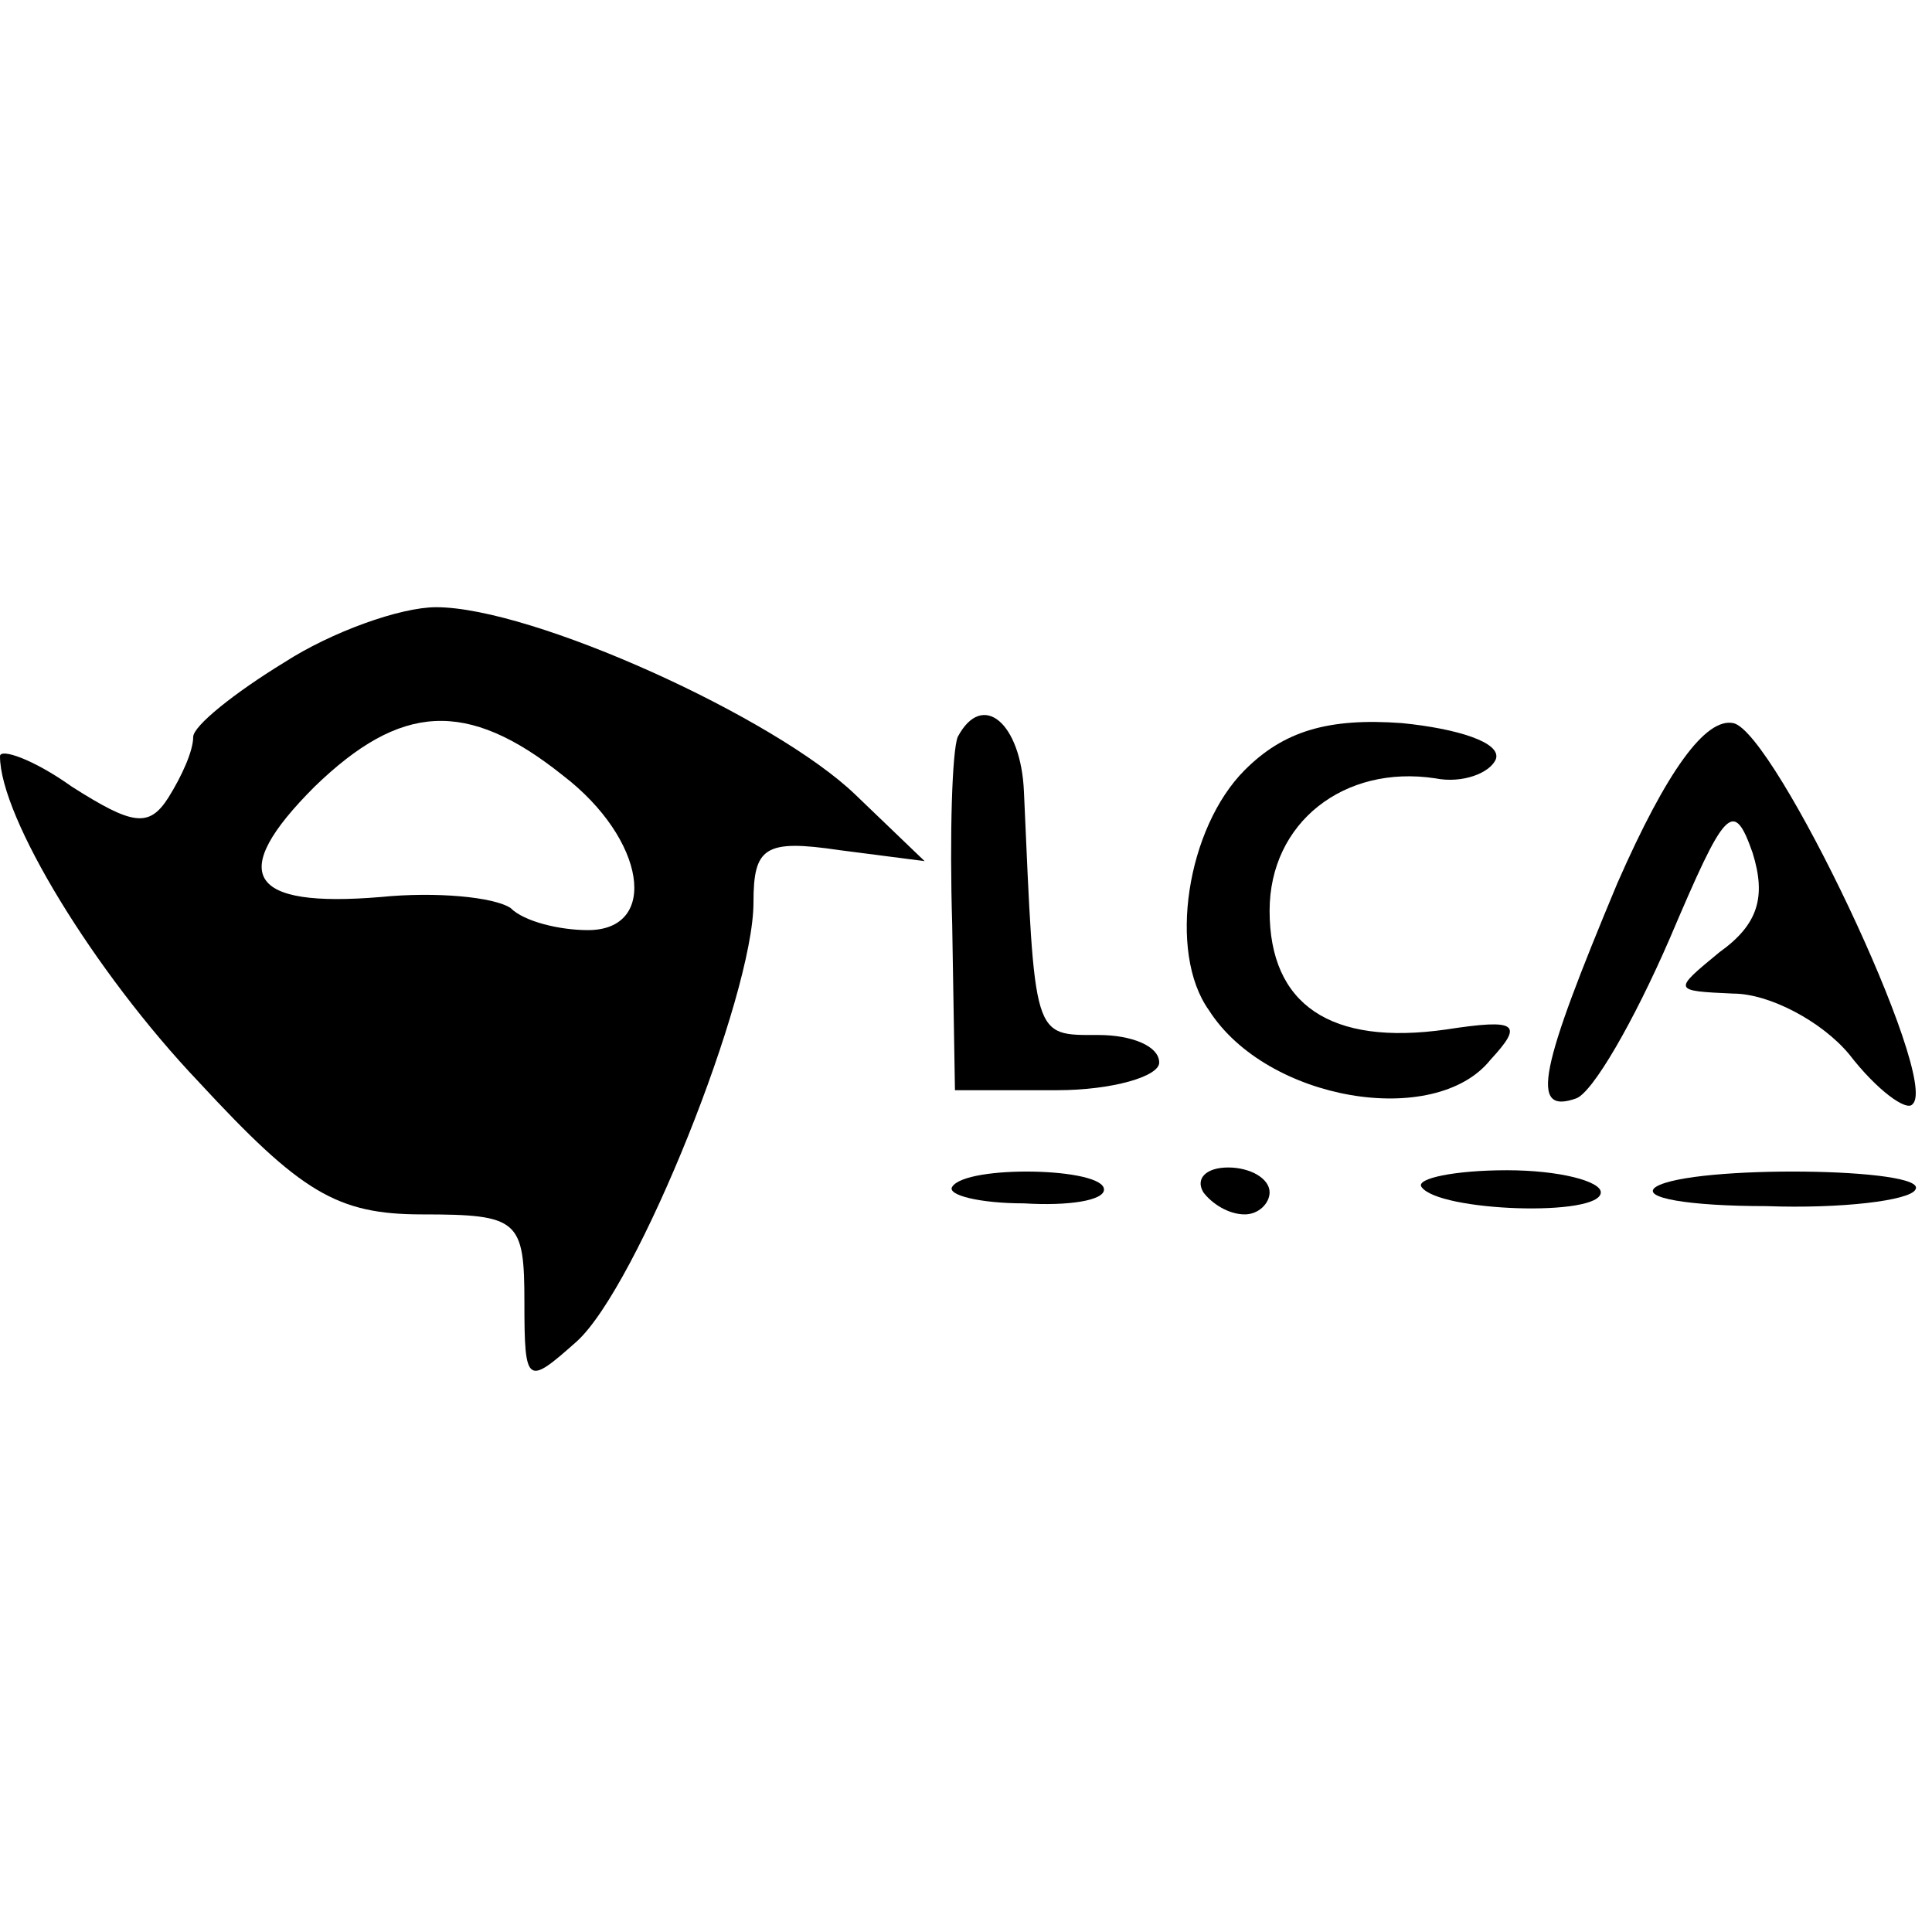
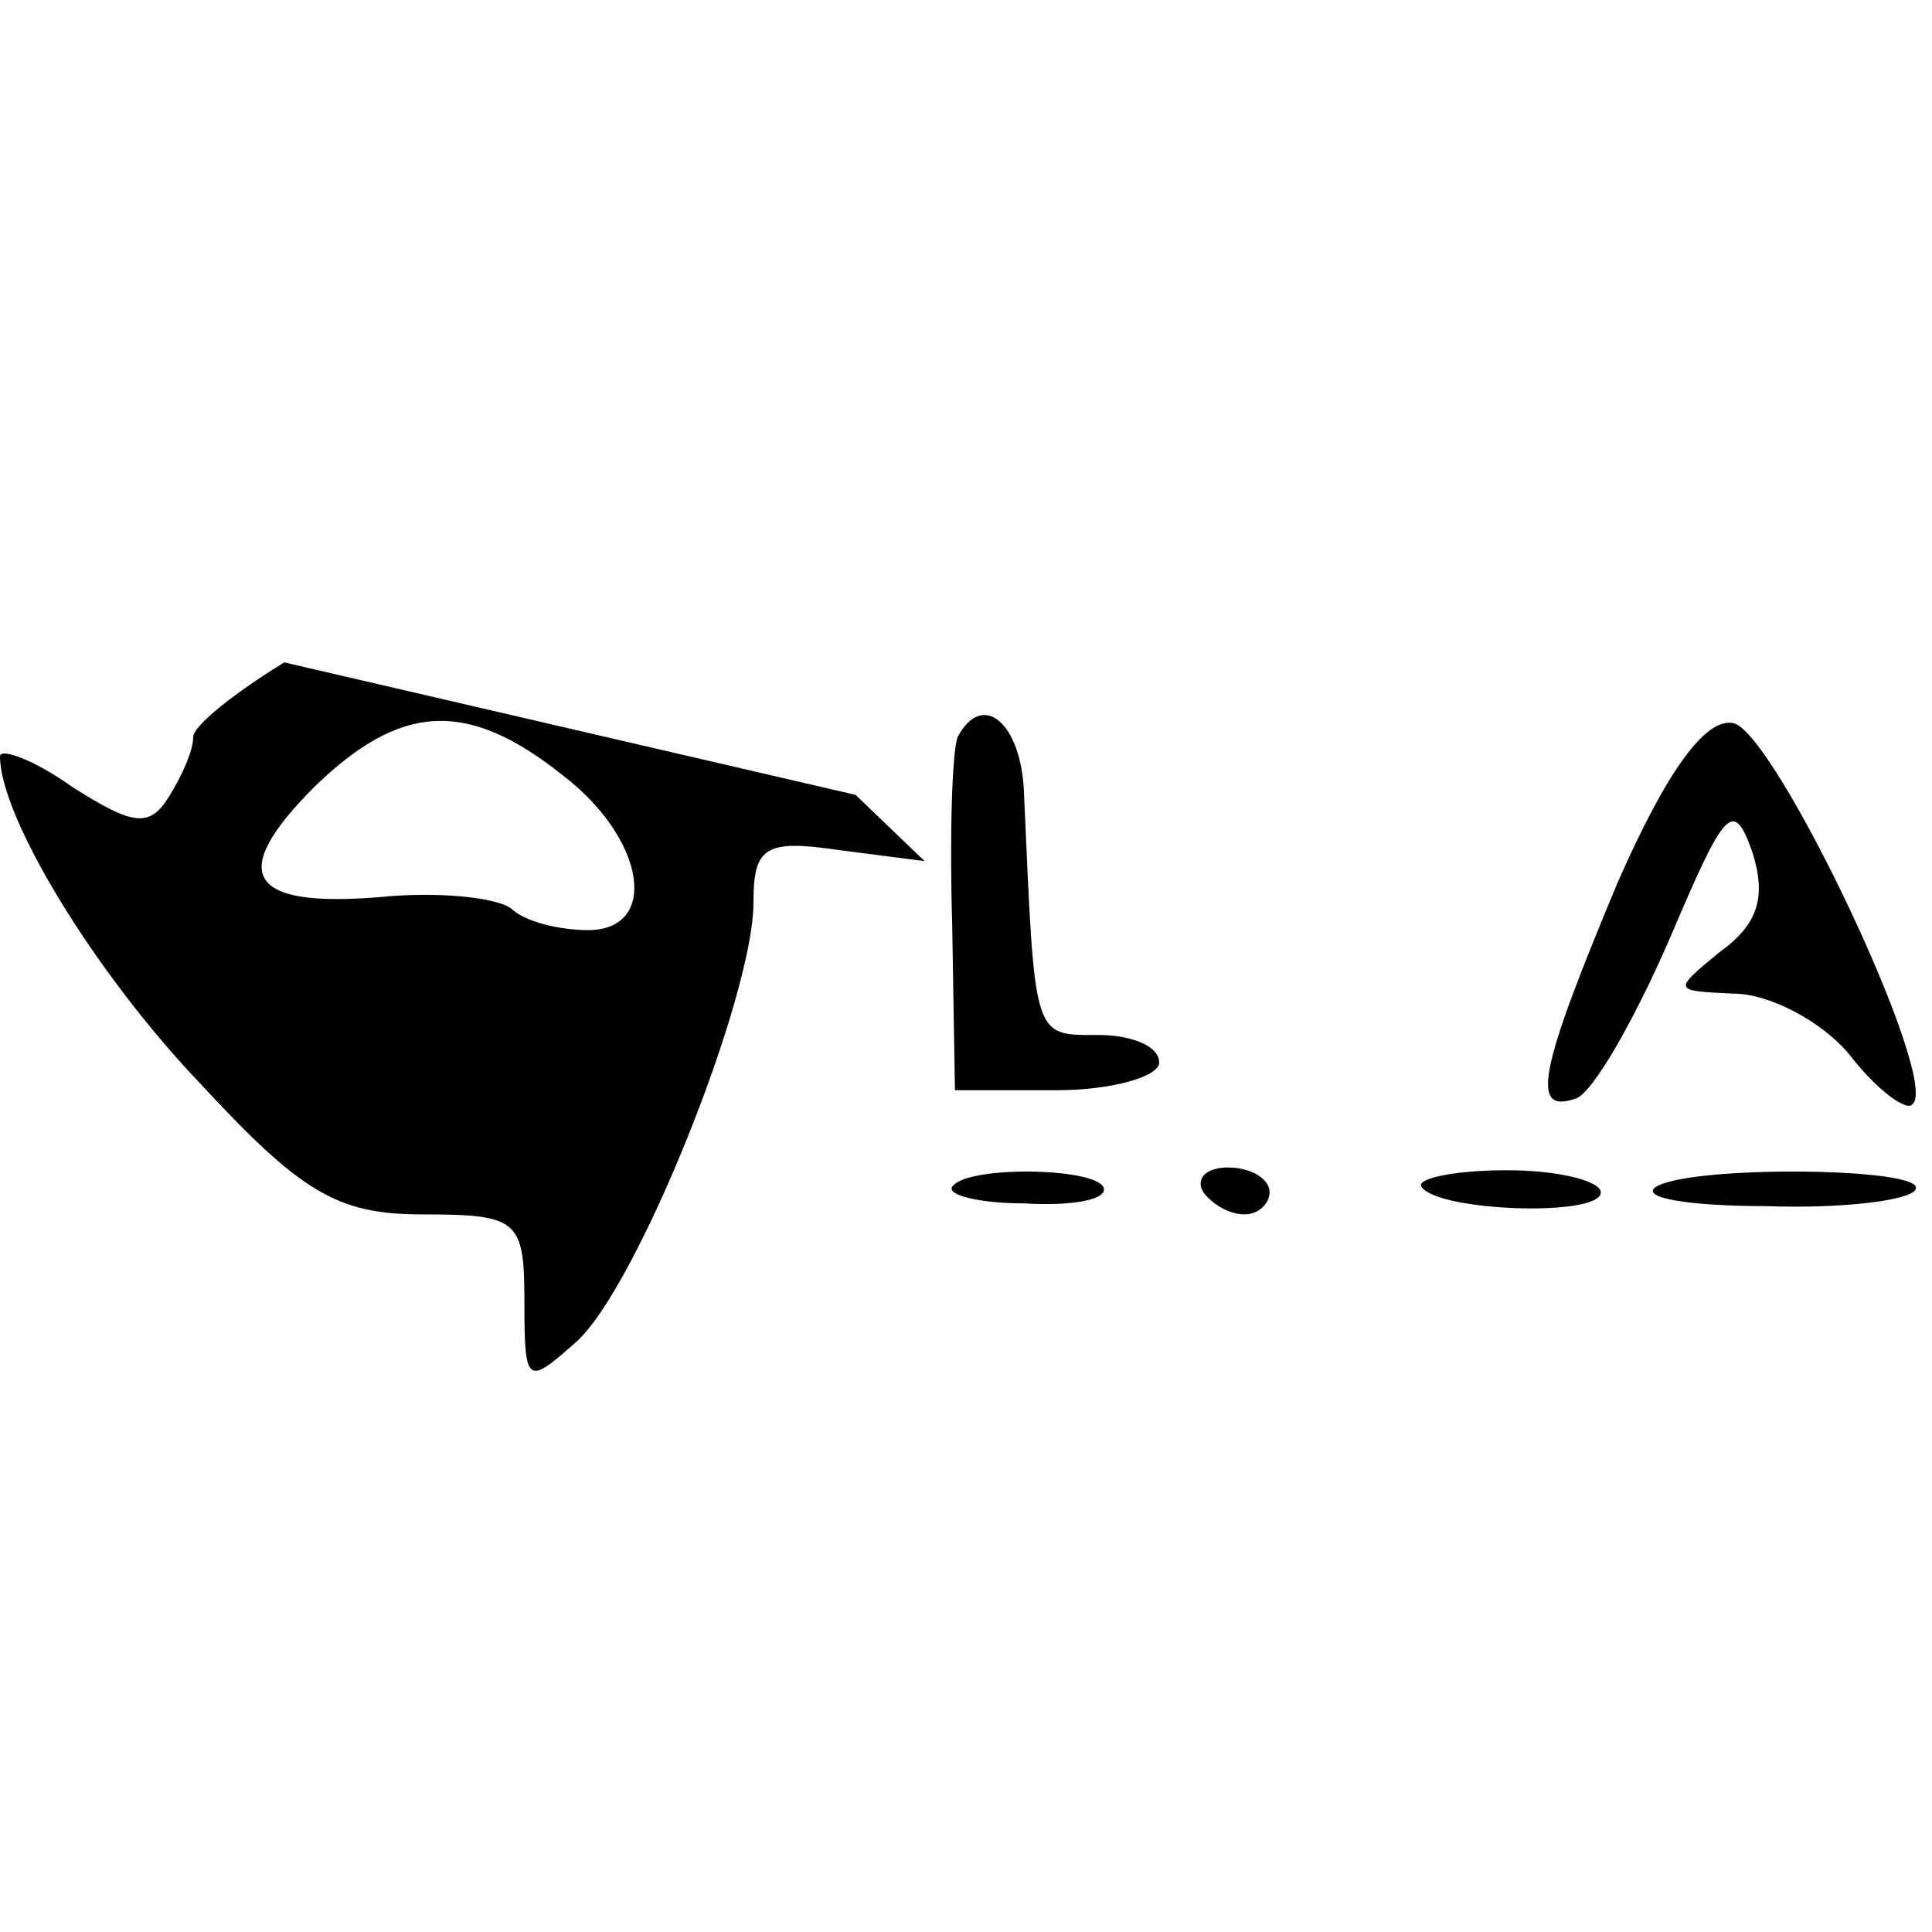
<svg xmlns="http://www.w3.org/2000/svg" version="1.0" width="70pt" height="70pt" viewBox="0 0 70 70" preserveAspectRatio="xMidYMid meet">
  <g transform="translate(0,70) scale(0.1,-0.1)" fill="#000000" stroke="none">
-     <path d="M103 460 c-18 -11 -33 -23 -33 -27 0 -5 -4 -14 -9 -22 -7 -11 -13 -10 -35 4 -14 10 -26 14 -26 11 0 -22 34 -78 72 -118 37 -40 50 -48 81 -48 35 0 37 -2 37 -32 0 -30 1 -30 19 -14 22 20 64 125 64 159 0 20 4 23 31 19 l31 -4 -25 24 c-29 28 -117 68 -152 68 -13 0 -38 -9 -55 -20z m101 -41 c30 -23 35 -56 9 -56 -10 0 -23 3 -28 8 -6 4 -27 6 -47 4 -48 -4 -56 8 -24 40 31 30 55 32 90 4z" />
+     <path d="M103 460 c-18 -11 -33 -23 -33 -27 0 -5 -4 -14 -9 -22 -7 -11 -13 -10 -35 4 -14 10 -26 14 -26 11 0 -22 34 -78 72 -118 37 -40 50 -48 81 -48 35 0 37 -2 37 -32 0 -30 1 -30 19 -14 22 20 64 125 64 159 0 20 4 23 31 19 l31 -4 -25 24 z m101 -41 c30 -23 35 -56 9 -56 -10 0 -23 3 -28 8 -6 4 -27 6 -47 4 -48 -4 -56 8 -24 40 31 30 55 32 90 4z" />
    <path d="M347 433 c-2 -5 -3 -35 -2 -68 l1 -60 37 0 c20 0 37 5 37 10 0 6 -10 10 -22 10 -24 0 -23 -2 -27 88 -1 25 -15 37 -24 20z" />
-     <path d="M451 421 c-21 -21 -28 -66 -13 -87 21 -33 82 -43 102 -18 12 13 10 15 -16 11 -42 -6 -64 9 -64 43 0 32 27 53 60 48 10 -2 20 2 22 7 2 6 -14 11 -34 13 -27 2 -43 -3 -57 -17z" />
    <path d="M586 380 c-28 -67 -32 -84 -15 -78 6 2 21 28 34 58 20 47 23 51 30 31 5 -16 2 -26 -12 -36 -17 -14 -17 -14 5 -15 13 0 32 -10 42 -22 10 -13 21 -21 23 -18 10 9 -50 135 -65 138 -10 2 -24 -17 -42 -58z" />
    <path d="M345 270 c-2 -3 10 -6 26 -6 16 -1 29 1 29 5 0 8 -50 9 -55 1z" />
    <path d="M436 268 c3 -4 9 -8 15 -8 5 0 9 4 9 8 0 5 -7 9 -15 9 -8 0 -12 -4 -9 -9z" />
    <path d="M515 270 c6 -9 65 -11 65 -2 0 4 -15 8 -34 8 -19 0 -33 -3 -31 -6z" />
    <path d="M600 270 c-6 -4 12 -7 40 -7 27 -1 52 2 54 6 5 8 -81 9 -94 1z" />
  </g>
</svg>